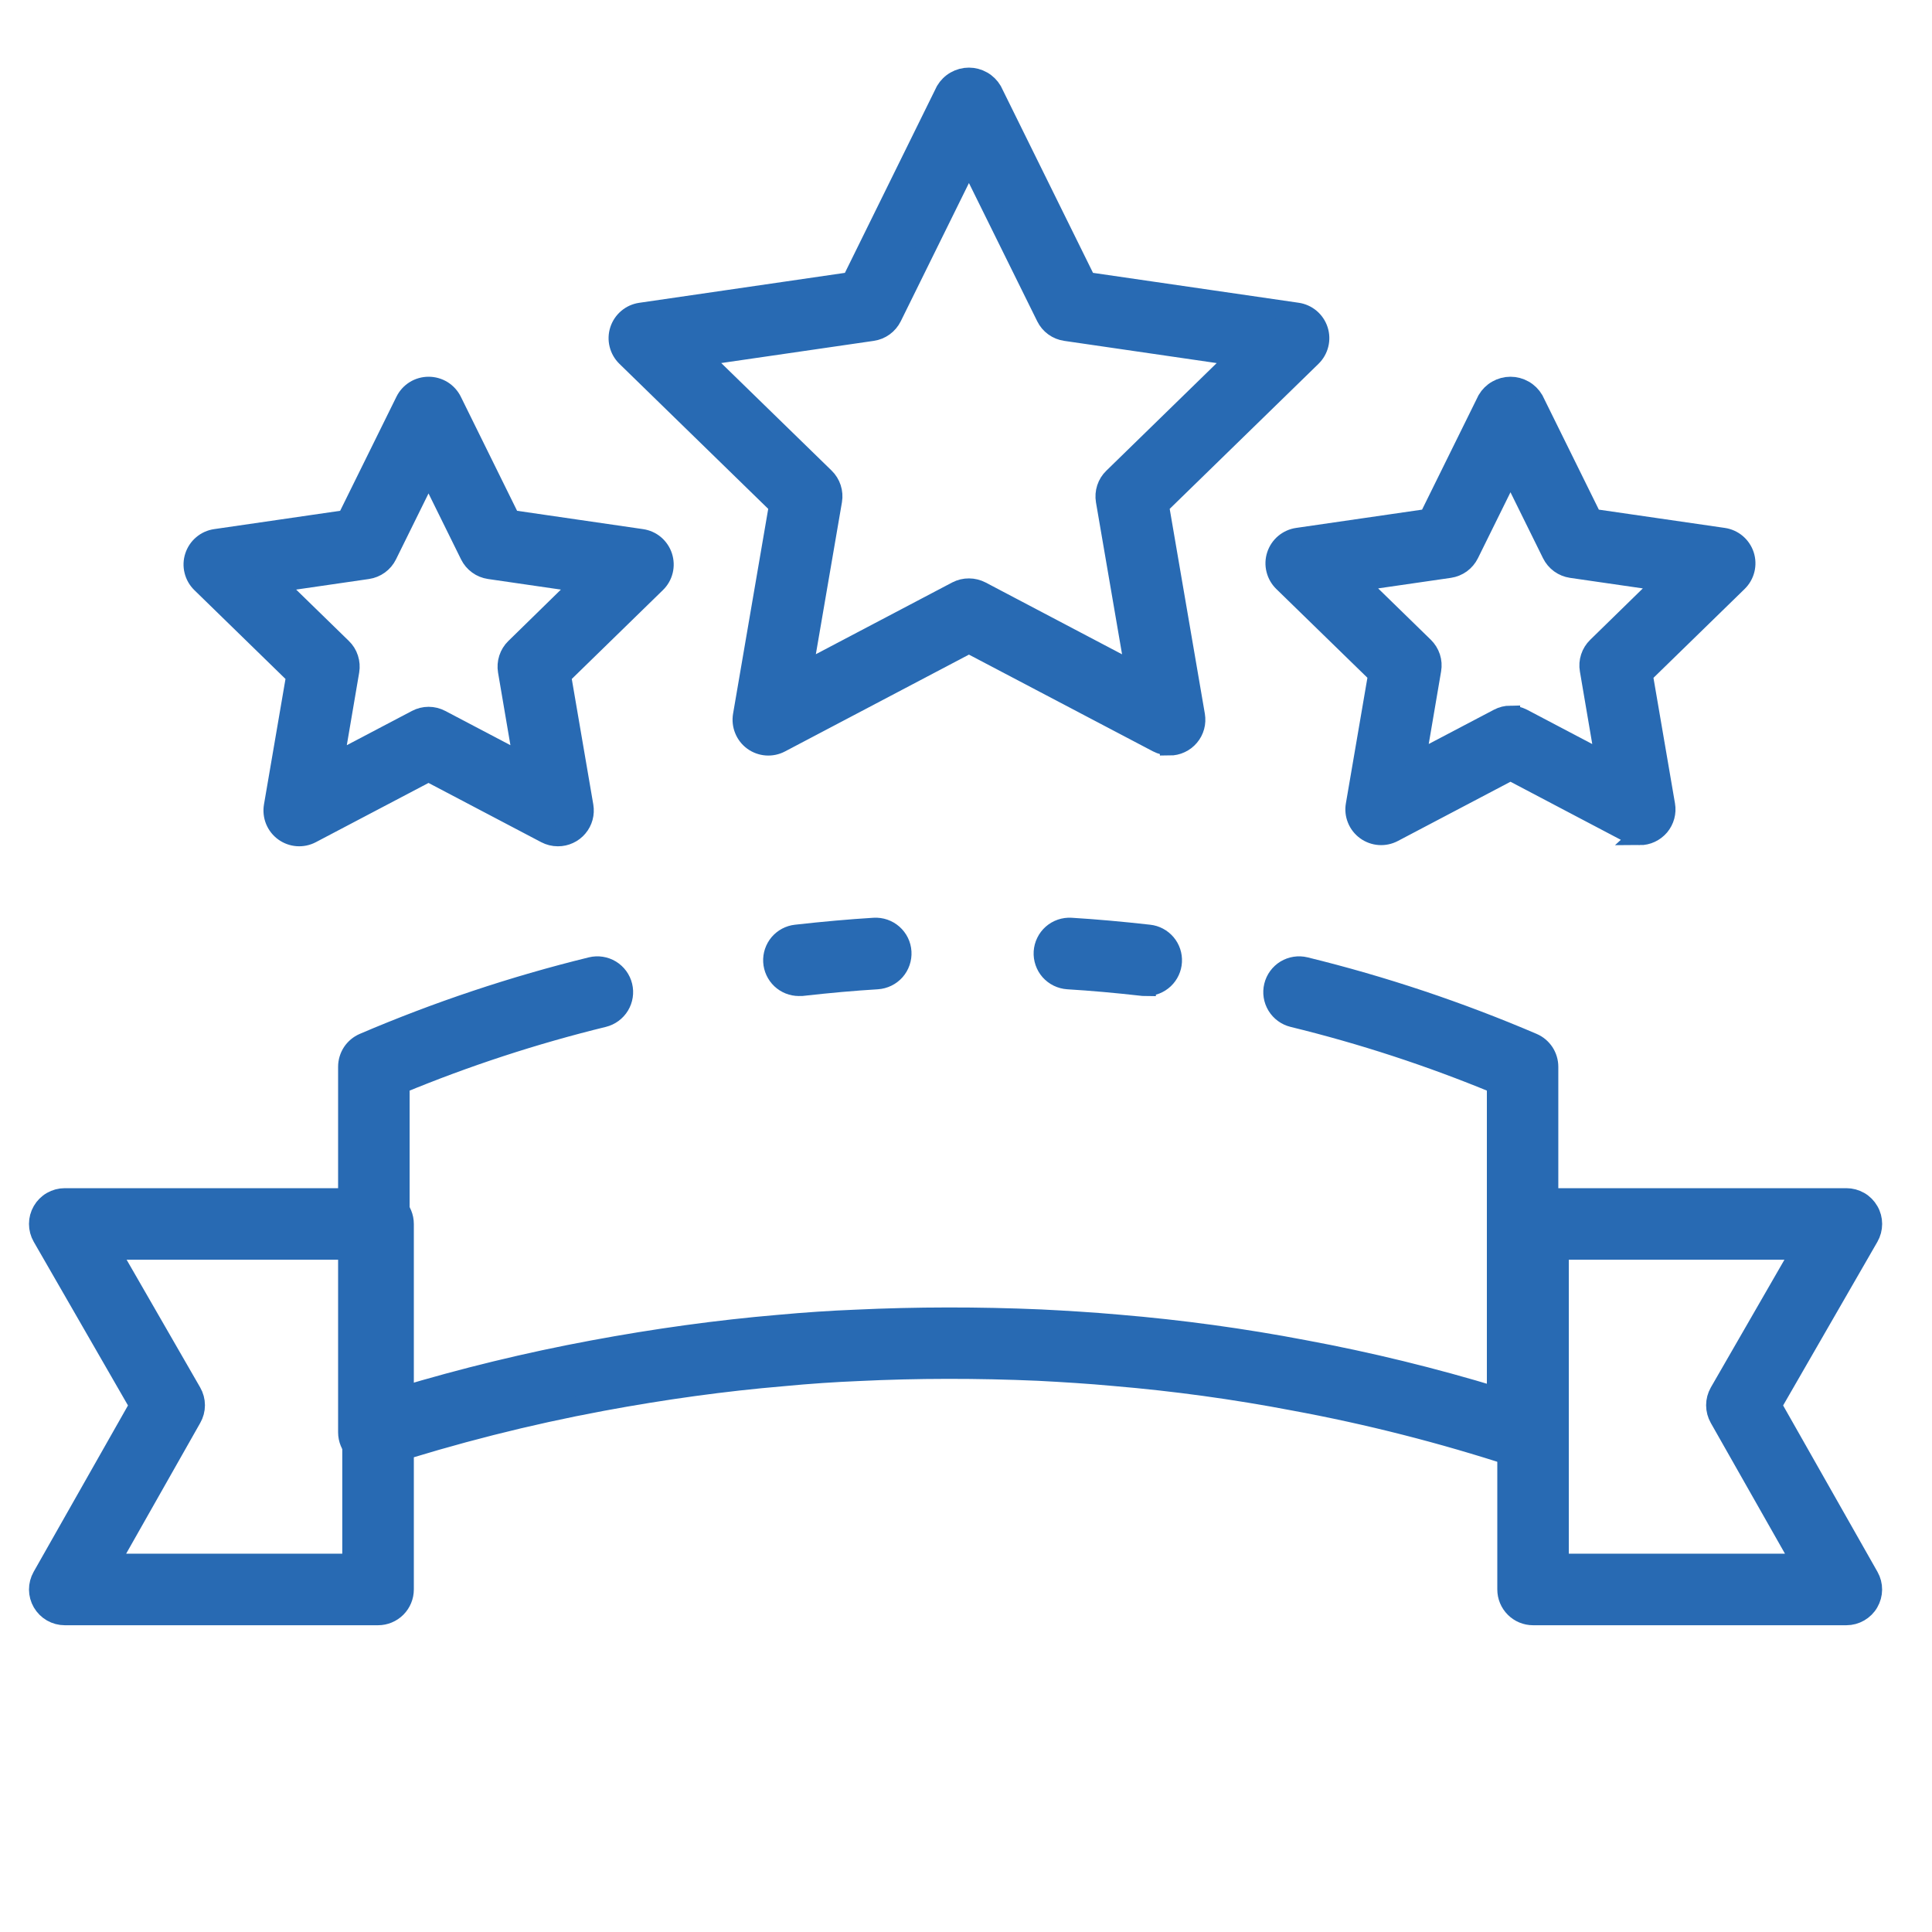
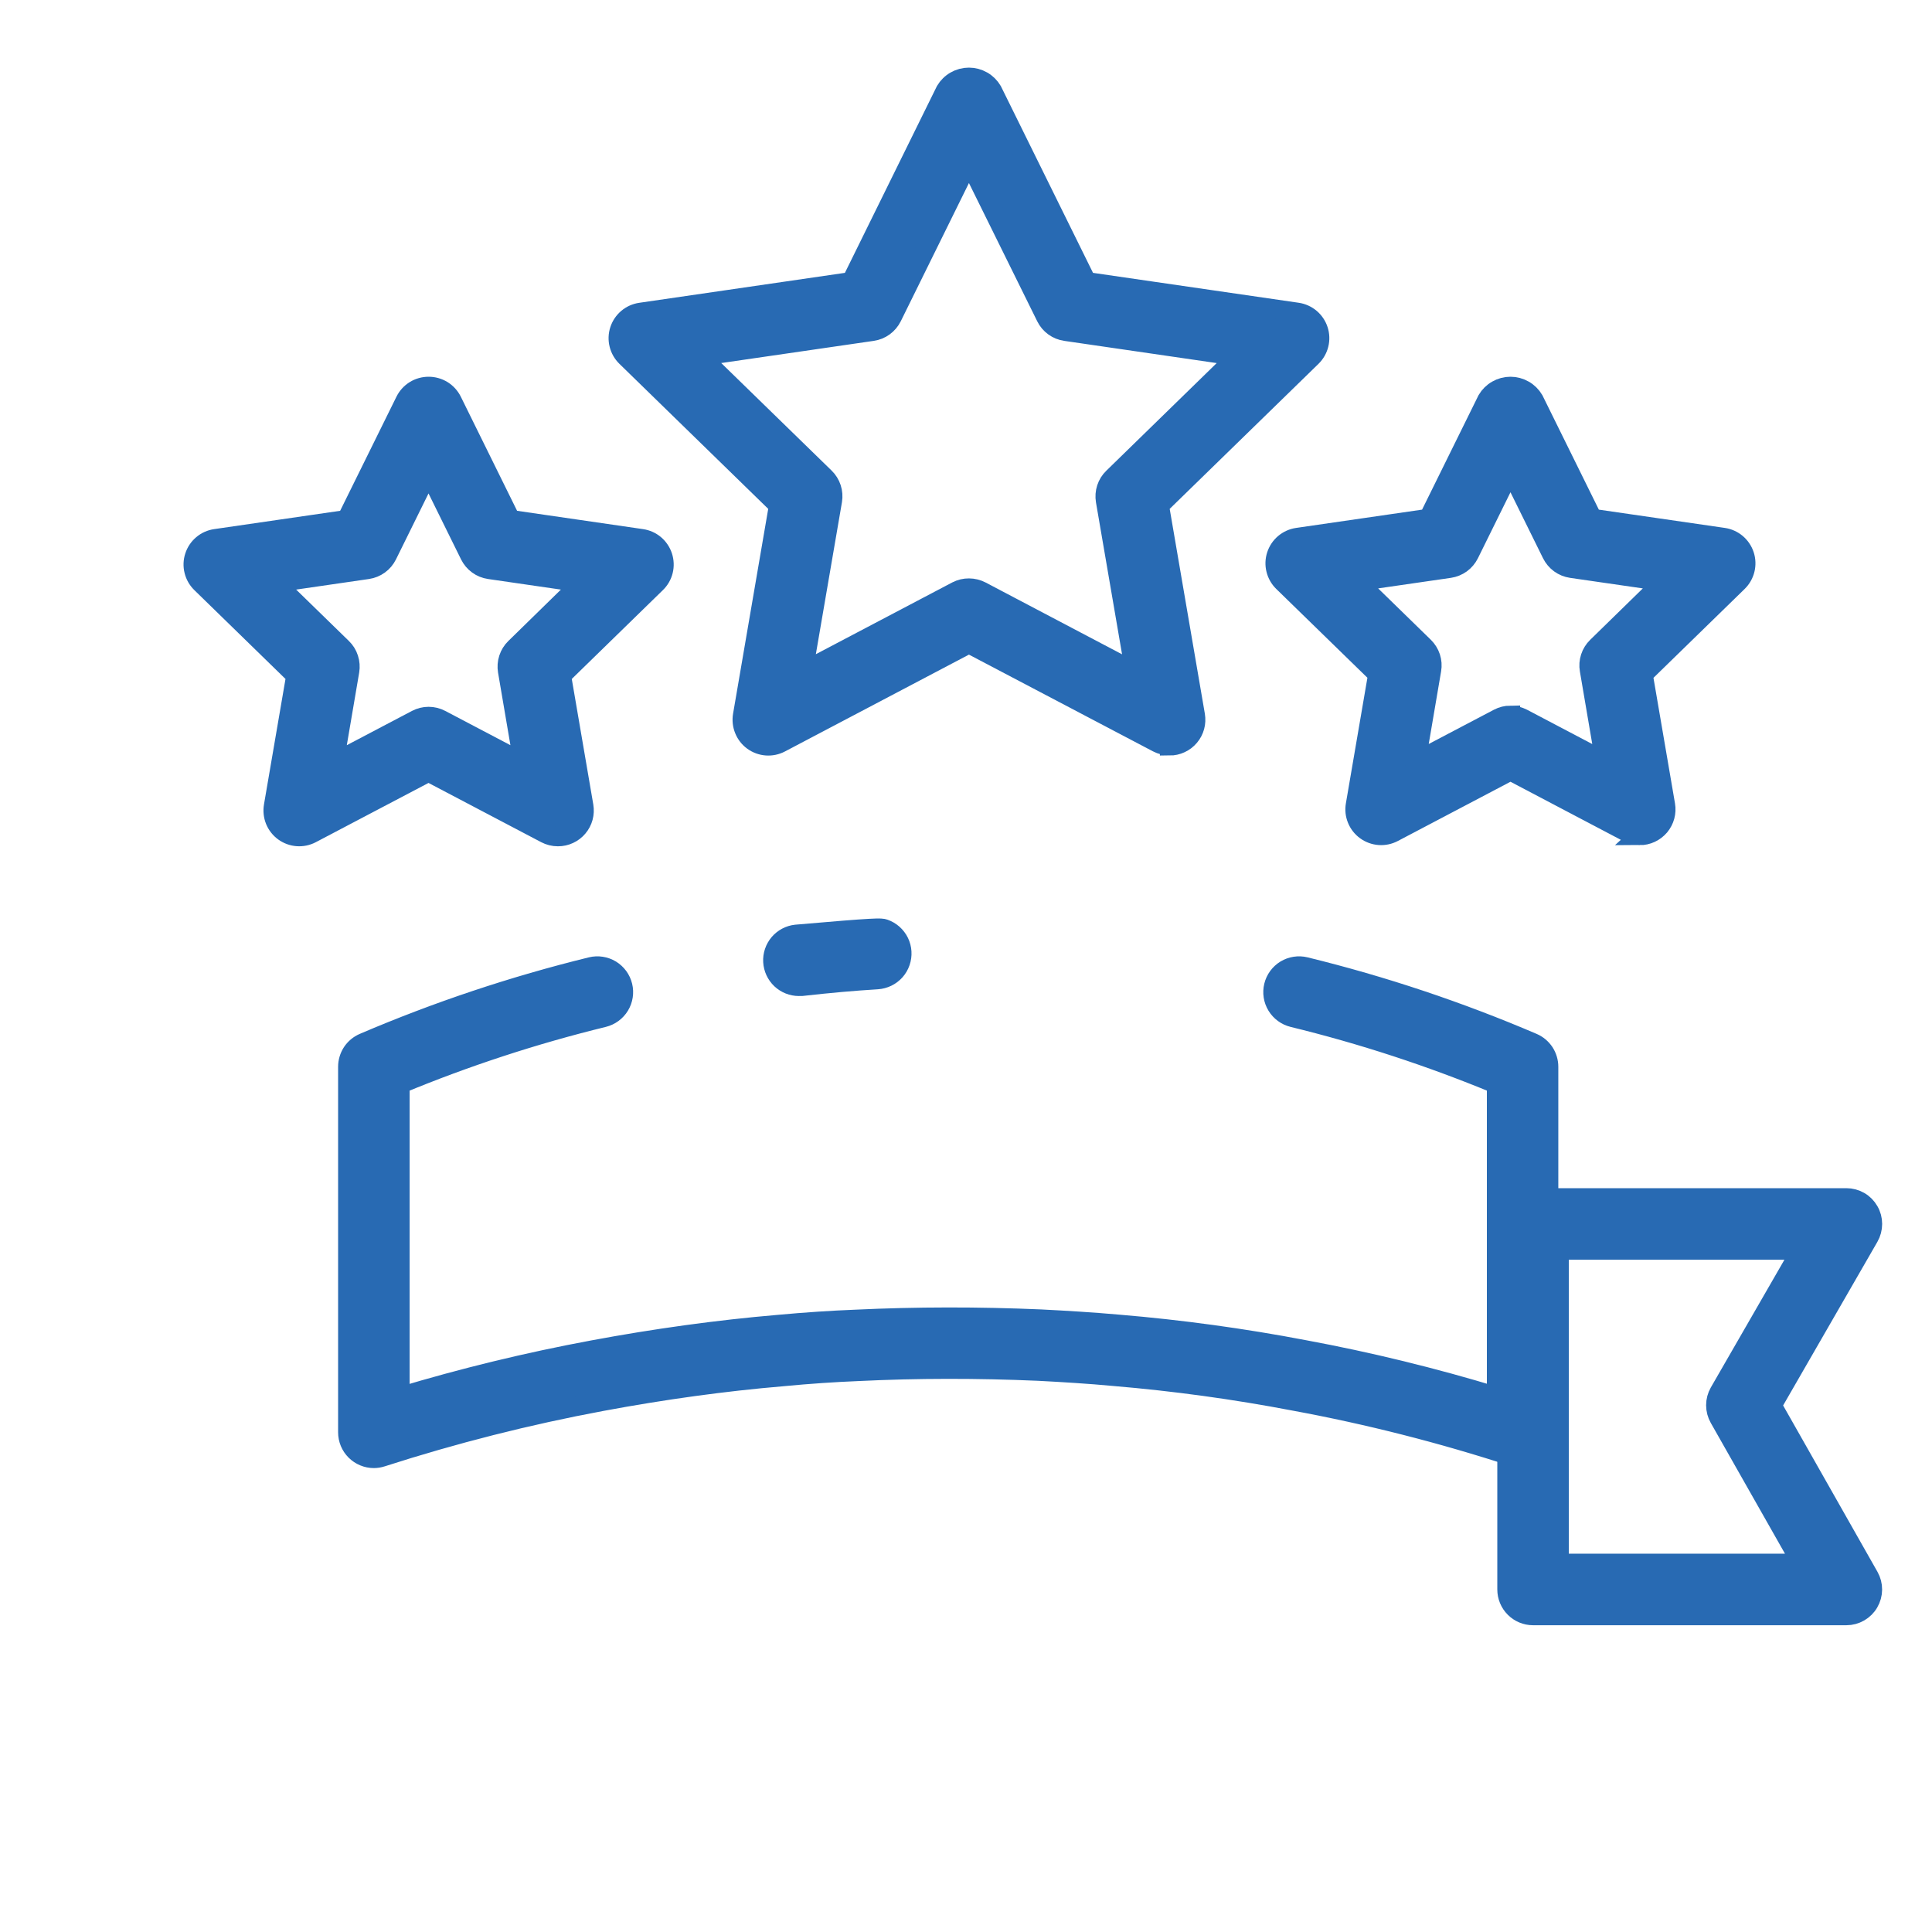
<svg xmlns="http://www.w3.org/2000/svg" width="50" height="50" viewBox="0 0 50 50" fill="none">
-   <path d="M29.664 25.53C29.639 25.53 29.614 25.528 29.588 25.526C28.888 25.447 28.249 25.39 27.636 25.353C27.547 25.347 27.46 25.324 27.38 25.285C27.3 25.246 27.229 25.192 27.17 25.126C27.111 25.059 27.066 24.982 27.037 24.897C27.008 24.813 26.996 24.724 27.001 24.636C27.007 24.547 27.029 24.46 27.069 24.38C27.107 24.3 27.162 24.229 27.228 24.17C27.295 24.111 27.372 24.066 27.456 24.037C27.541 24.008 27.629 23.996 27.718 24.001C28.354 24.04 29.015 24.099 29.738 24.18C29.91 24.198 30.068 24.283 30.18 24.414C30.292 24.546 30.349 24.716 30.339 24.889C30.33 25.061 30.254 25.223 30.129 25.342C30.003 25.461 29.837 25.527 29.664 25.527V25.53Z" fill="#286AB3" stroke="#286AB3" stroke-width="0.5" />
  <path d="M9.676 37.744C9.496 37.744 9.325 37.672 9.198 37.546C9.071 37.419 9 37.247 9 37.068V27.608C9 27.476 9.039 27.347 9.111 27.236C9.184 27.126 9.288 27.039 9.409 26.987C11.316 26.171 13.285 25.513 15.299 25.019C15.473 24.977 15.657 25.005 15.811 25.098C15.964 25.192 16.074 25.342 16.116 25.516C16.159 25.69 16.13 25.874 16.037 26.027C15.944 26.18 15.794 26.29 15.62 26.333C13.822 26.773 12.061 27.349 10.351 28.057V36.149C11.99 35.655 13.654 35.251 15.336 34.938C16.975 34.632 18.588 34.411 20.133 34.279C20.859 34.212 21.52 34.169 22.149 34.144C23.713 34.07 25.325 34.068 26.936 34.138C27.611 34.172 28.284 34.213 28.955 34.273C30.565 34.408 32.166 34.627 33.753 34.93C35.433 35.242 37.095 35.648 38.73 36.146V28.057C37.02 27.349 35.258 26.772 33.459 26.333C33.285 26.29 33.135 26.18 33.042 26.027C32.949 25.874 32.92 25.69 32.963 25.516C33.005 25.342 33.115 25.192 33.268 25.098C33.422 25.005 33.605 24.977 33.78 25.019C35.794 25.512 37.764 26.171 39.67 26.987C39.791 27.039 39.895 27.126 39.968 27.236C40.04 27.347 40.079 27.476 40.079 27.608V37.068C40.079 37.175 40.054 37.28 40.005 37.375C39.957 37.47 39.886 37.552 39.8 37.614C39.714 37.678 39.613 37.72 39.508 37.736C39.402 37.753 39.294 37.744 39.192 37.71C37.327 37.101 35.424 36.616 33.495 36.26C31.953 35.965 30.397 35.752 28.833 35.62C28.176 35.559 27.523 35.519 26.87 35.485C25.303 35.417 23.732 35.417 22.207 35.492C21.599 35.517 20.957 35.559 20.248 35.627C18.745 35.754 17.176 35.97 15.58 36.267C13.652 36.626 11.748 37.109 9.88 37.711C9.814 37.733 9.745 37.743 9.676 37.744V37.744Z" fill="#286AB3" stroke="#286AB3" stroke-width="0.5" />
-   <path d="M20.676 25.527C20.503 25.527 20.337 25.461 20.211 25.342C20.086 25.223 20.011 25.061 20.001 24.889C19.991 24.716 20.049 24.546 20.16 24.414C20.272 24.283 20.43 24.198 20.602 24.18C21.325 24.099 21.986 24.04 22.622 24.001C22.711 23.996 22.8 24.008 22.884 24.037C22.968 24.066 23.045 24.111 23.112 24.17C23.178 24.229 23.233 24.3 23.272 24.38C23.311 24.46 23.334 24.547 23.339 24.636C23.344 24.724 23.332 24.813 23.303 24.897C23.274 24.982 23.229 25.059 23.17 25.126C23.111 25.192 23.04 25.246 22.96 25.285C22.88 25.324 22.793 25.347 22.704 25.353C22.092 25.39 21.452 25.447 20.752 25.526C20.727 25.527 20.701 25.528 20.676 25.527V25.527Z" fill="#286AB3" stroke="#286AB3" stroke-width="0.5" />
+   <path d="M20.676 25.527C20.503 25.527 20.337 25.461 20.211 25.342C20.086 25.223 20.011 25.061 20.001 24.889C19.991 24.716 20.049 24.546 20.16 24.414C20.272 24.283 20.43 24.198 20.602 24.18C22.711 23.996 22.8 24.008 22.884 24.037C22.968 24.066 23.045 24.111 23.112 24.17C23.178 24.229 23.233 24.3 23.272 24.38C23.311 24.46 23.334 24.547 23.339 24.636C23.344 24.724 23.332 24.813 23.303 24.897C23.274 24.982 23.229 25.059 23.17 25.126C23.111 25.192 23.04 25.246 22.96 25.285C22.88 25.324 22.793 25.347 22.704 25.353C22.092 25.39 21.452 25.447 20.752 25.526C20.727 25.527 20.701 25.528 20.676 25.527V25.527Z" fill="#286AB3" stroke="#286AB3" stroke-width="0.5" />
  <path d="M47.784 41.811H39.676C39.496 41.811 39.325 41.74 39.198 41.613C39.071 41.486 39 41.314 39 41.135V31.676C39 31.497 39.071 31.325 39.198 31.198C39.325 31.071 39.496 31 39.676 31H47.784C47.903 31 48.019 31.031 48.122 31.09C48.225 31.149 48.31 31.235 48.369 31.338C48.429 31.44 48.46 31.557 48.46 31.675C48.46 31.794 48.429 31.911 48.37 32.014L45.859 36.372L48.372 40.803C48.43 40.906 48.46 41.022 48.459 41.14C48.458 41.258 48.426 41.373 48.367 41.475C48.308 41.578 48.222 41.662 48.12 41.721C48.018 41.78 47.902 41.811 47.784 41.811V41.811ZM40.351 40.459H46.624L44.493 36.703C44.435 36.601 44.404 36.485 44.404 36.367C44.404 36.25 44.435 36.134 44.493 36.032L46.614 32.351H40.351V40.459Z" fill="#286AB3" stroke="#286AB3" stroke-width="0.5" />
-   <path d="M9.784 41.811H1.676C1.558 41.811 1.442 41.78 1.339 41.721C1.237 41.662 1.152 41.577 1.092 41.475C1.033 41.373 1.001 41.257 1 41.139C1 41.021 1.03 40.905 1.088 40.802L3.6 36.372L1.09 32.013C1.031 31.91 1 31.794 1 31.675C1 31.556 1.031 31.44 1.091 31.337C1.15 31.235 1.235 31.149 1.338 31.09C1.441 31.031 1.557 31 1.676 31H9.784C9.963 31 10.135 31.071 10.262 31.198C10.389 31.325 10.46 31.497 10.46 31.676V41.135C10.46 41.314 10.389 41.486 10.262 41.613C10.135 41.74 9.963 41.811 9.784 41.811ZM2.836 40.459H9.108V32.351H2.844L4.964 36.032C5.023 36.134 5.054 36.25 5.054 36.367C5.054 36.485 5.023 36.601 4.964 36.703L2.836 40.459Z" fill="#286AB3" stroke="#286AB3" stroke-width="0.5" />
  <path d="M30.268 19.3C30.159 19.3 30.051 19.274 29.954 19.223L25.076 16.659L20.199 19.226C20.087 19.285 19.962 19.311 19.836 19.302C19.71 19.293 19.589 19.249 19.487 19.175C19.385 19.101 19.306 19 19.259 18.883C19.211 18.766 19.197 18.638 19.218 18.514L20.15 13.082L16.204 9.236C16.114 9.148 16.05 9.037 16.02 8.914C15.989 8.792 15.994 8.664 16.033 8.544C16.072 8.424 16.144 8.317 16.24 8.236C16.337 8.154 16.454 8.102 16.579 8.084L22.032 7.29L24.468 2.346C24.531 2.241 24.619 2.153 24.726 2.093C24.832 2.032 24.952 2 25.075 2C25.197 2 25.317 2.032 25.424 2.093C25.53 2.153 25.619 2.241 25.681 2.346L28.121 7.29L33.575 8.083C33.699 8.101 33.817 8.154 33.913 8.235C34.009 8.316 34.081 8.423 34.12 8.543C34.159 8.663 34.164 8.791 34.133 8.914C34.103 9.036 34.039 9.148 33.949 9.236L30.003 13.082L30.935 18.513C30.951 18.61 30.947 18.71 30.921 18.805C30.895 18.9 30.849 18.988 30.785 19.063C30.722 19.138 30.643 19.199 30.553 19.24C30.464 19.282 30.367 19.303 30.268 19.303V19.3ZM25.076 15.219C25.186 15.219 25.294 15.246 25.391 15.296L29.371 17.391L28.61 12.959C28.592 12.851 28.6 12.74 28.634 12.636C28.668 12.531 28.727 12.437 28.806 12.361L32.025 9.222L27.576 8.574C27.468 8.558 27.365 8.517 27.276 8.452C27.188 8.388 27.116 8.303 27.068 8.205L25.076 4.172L23.087 8.205C23.038 8.303 22.966 8.388 22.878 8.452C22.789 8.517 22.686 8.558 22.578 8.574L18.128 9.221L21.348 12.358C21.426 12.434 21.485 12.529 21.519 12.633C21.553 12.737 21.561 12.848 21.543 12.956L20.782 17.388L24.762 15.294C24.86 15.244 24.967 15.218 25.076 15.219V15.219Z" fill="#286AB3" stroke="#286AB3" stroke-width="0.5" />
  <path d="M42.437 21.622C42.327 21.621 42.219 21.595 42.122 21.544L39.091 19.949L36.059 21.544C35.947 21.603 35.821 21.629 35.696 21.62C35.57 21.611 35.449 21.567 35.347 21.493C35.245 21.419 35.165 21.318 35.118 21.201C35.07 21.084 35.056 20.956 35.078 20.832L35.657 17.453L33.204 15.063C33.114 14.975 33.05 14.863 33.02 14.741C32.989 14.618 32.994 14.49 33.033 14.37C33.072 14.25 33.144 14.143 33.24 14.062C33.337 13.981 33.454 13.928 33.579 13.91L36.969 13.418L38.485 10.346C38.547 10.241 38.635 10.153 38.742 10.093C38.848 10.032 38.968 10 39.09 10C39.213 10 39.333 10.032 39.439 10.093C39.545 10.153 39.634 10.241 39.696 10.346L41.212 13.418L44.603 13.91C44.727 13.928 44.845 13.981 44.941 14.062C45.037 14.144 45.109 14.25 45.148 14.37C45.187 14.49 45.191 14.619 45.161 14.741C45.131 14.863 45.067 14.975 44.977 15.063L42.523 17.455L43.102 20.833C43.119 20.93 43.114 21.029 43.088 21.125C43.062 21.219 43.016 21.308 42.953 21.383C42.889 21.458 42.81 21.518 42.721 21.56C42.632 21.602 42.534 21.623 42.436 21.623L42.437 21.622ZM39.091 18.513C39.2 18.513 39.308 18.54 39.405 18.59L41.539 19.713L41.134 17.336C41.115 17.228 41.123 17.117 41.157 17.013C41.191 16.909 41.25 16.814 41.328 16.738L43.053 15.053L40.666 14.707C40.558 14.691 40.455 14.649 40.367 14.585C40.278 14.52 40.207 14.435 40.158 14.337L39.091 12.175L38.024 14.337C37.975 14.435 37.904 14.52 37.815 14.585C37.726 14.649 37.623 14.691 37.515 14.707L35.129 15.053L36.855 16.736C36.933 16.813 36.992 16.907 37.026 17.011C37.06 17.116 37.068 17.226 37.049 17.334L36.644 19.711L38.779 18.589C38.875 18.538 38.982 18.512 39.091 18.511V18.513Z" fill="#286AB3" stroke="#286AB3" stroke-width="0.5" />
  <path d="M14.437 21.652C14.327 21.652 14.219 21.625 14.122 21.574L11.09 19.98L8.058 21.574C7.947 21.633 7.821 21.659 7.695 21.65C7.57 21.641 7.449 21.597 7.347 21.523C7.245 21.449 7.166 21.348 7.118 21.231C7.071 21.114 7.057 20.986 7.078 20.862L7.657 17.484L5.204 15.093C5.114 15.005 5.05 14.894 5.02 14.771C4.989 14.649 4.994 14.521 5.033 14.401C5.072 14.281 5.143 14.174 5.24 14.093C5.336 14.011 5.453 13.959 5.578 13.941L8.969 13.448L10.485 10.376C10.541 10.263 10.627 10.168 10.735 10.101C10.842 10.035 10.966 10 11.093 10C11.219 10 11.343 10.035 11.451 10.101C11.558 10.168 11.645 10.263 11.701 10.376L13.216 13.448L16.606 13.941C16.731 13.959 16.849 14.011 16.945 14.092C17.041 14.174 17.113 14.28 17.152 14.4C17.191 14.52 17.196 14.649 17.166 14.771C17.136 14.894 17.072 15.005 16.981 15.093L14.529 17.484L15.108 20.862C15.124 20.959 15.12 21.059 15.094 21.154C15.068 21.249 15.022 21.337 14.958 21.412C14.895 21.487 14.816 21.548 14.726 21.589C14.637 21.631 14.54 21.652 14.441 21.652H14.437ZM7.127 15.084L8.854 16.767C8.933 16.843 8.992 16.938 9.025 17.042C9.059 17.146 9.067 17.257 9.049 17.365L8.644 19.742L10.778 18.62C10.875 18.569 10.983 18.542 11.092 18.542C11.202 18.542 11.31 18.569 11.407 18.62L13.541 19.742L13.136 17.365C13.118 17.257 13.126 17.146 13.16 17.042C13.194 16.938 13.252 16.843 13.331 16.767L15.052 15.084L12.666 14.737C12.557 14.721 12.454 14.68 12.366 14.615C12.277 14.551 12.206 14.466 12.157 14.368L11.09 12.205L10.023 14.368C9.974 14.466 9.903 14.551 9.814 14.615C9.726 14.679 9.623 14.721 9.514 14.737L7.127 15.084Z" fill="#286AB3" stroke="#286AB3" stroke-width="0.5" />
</svg>